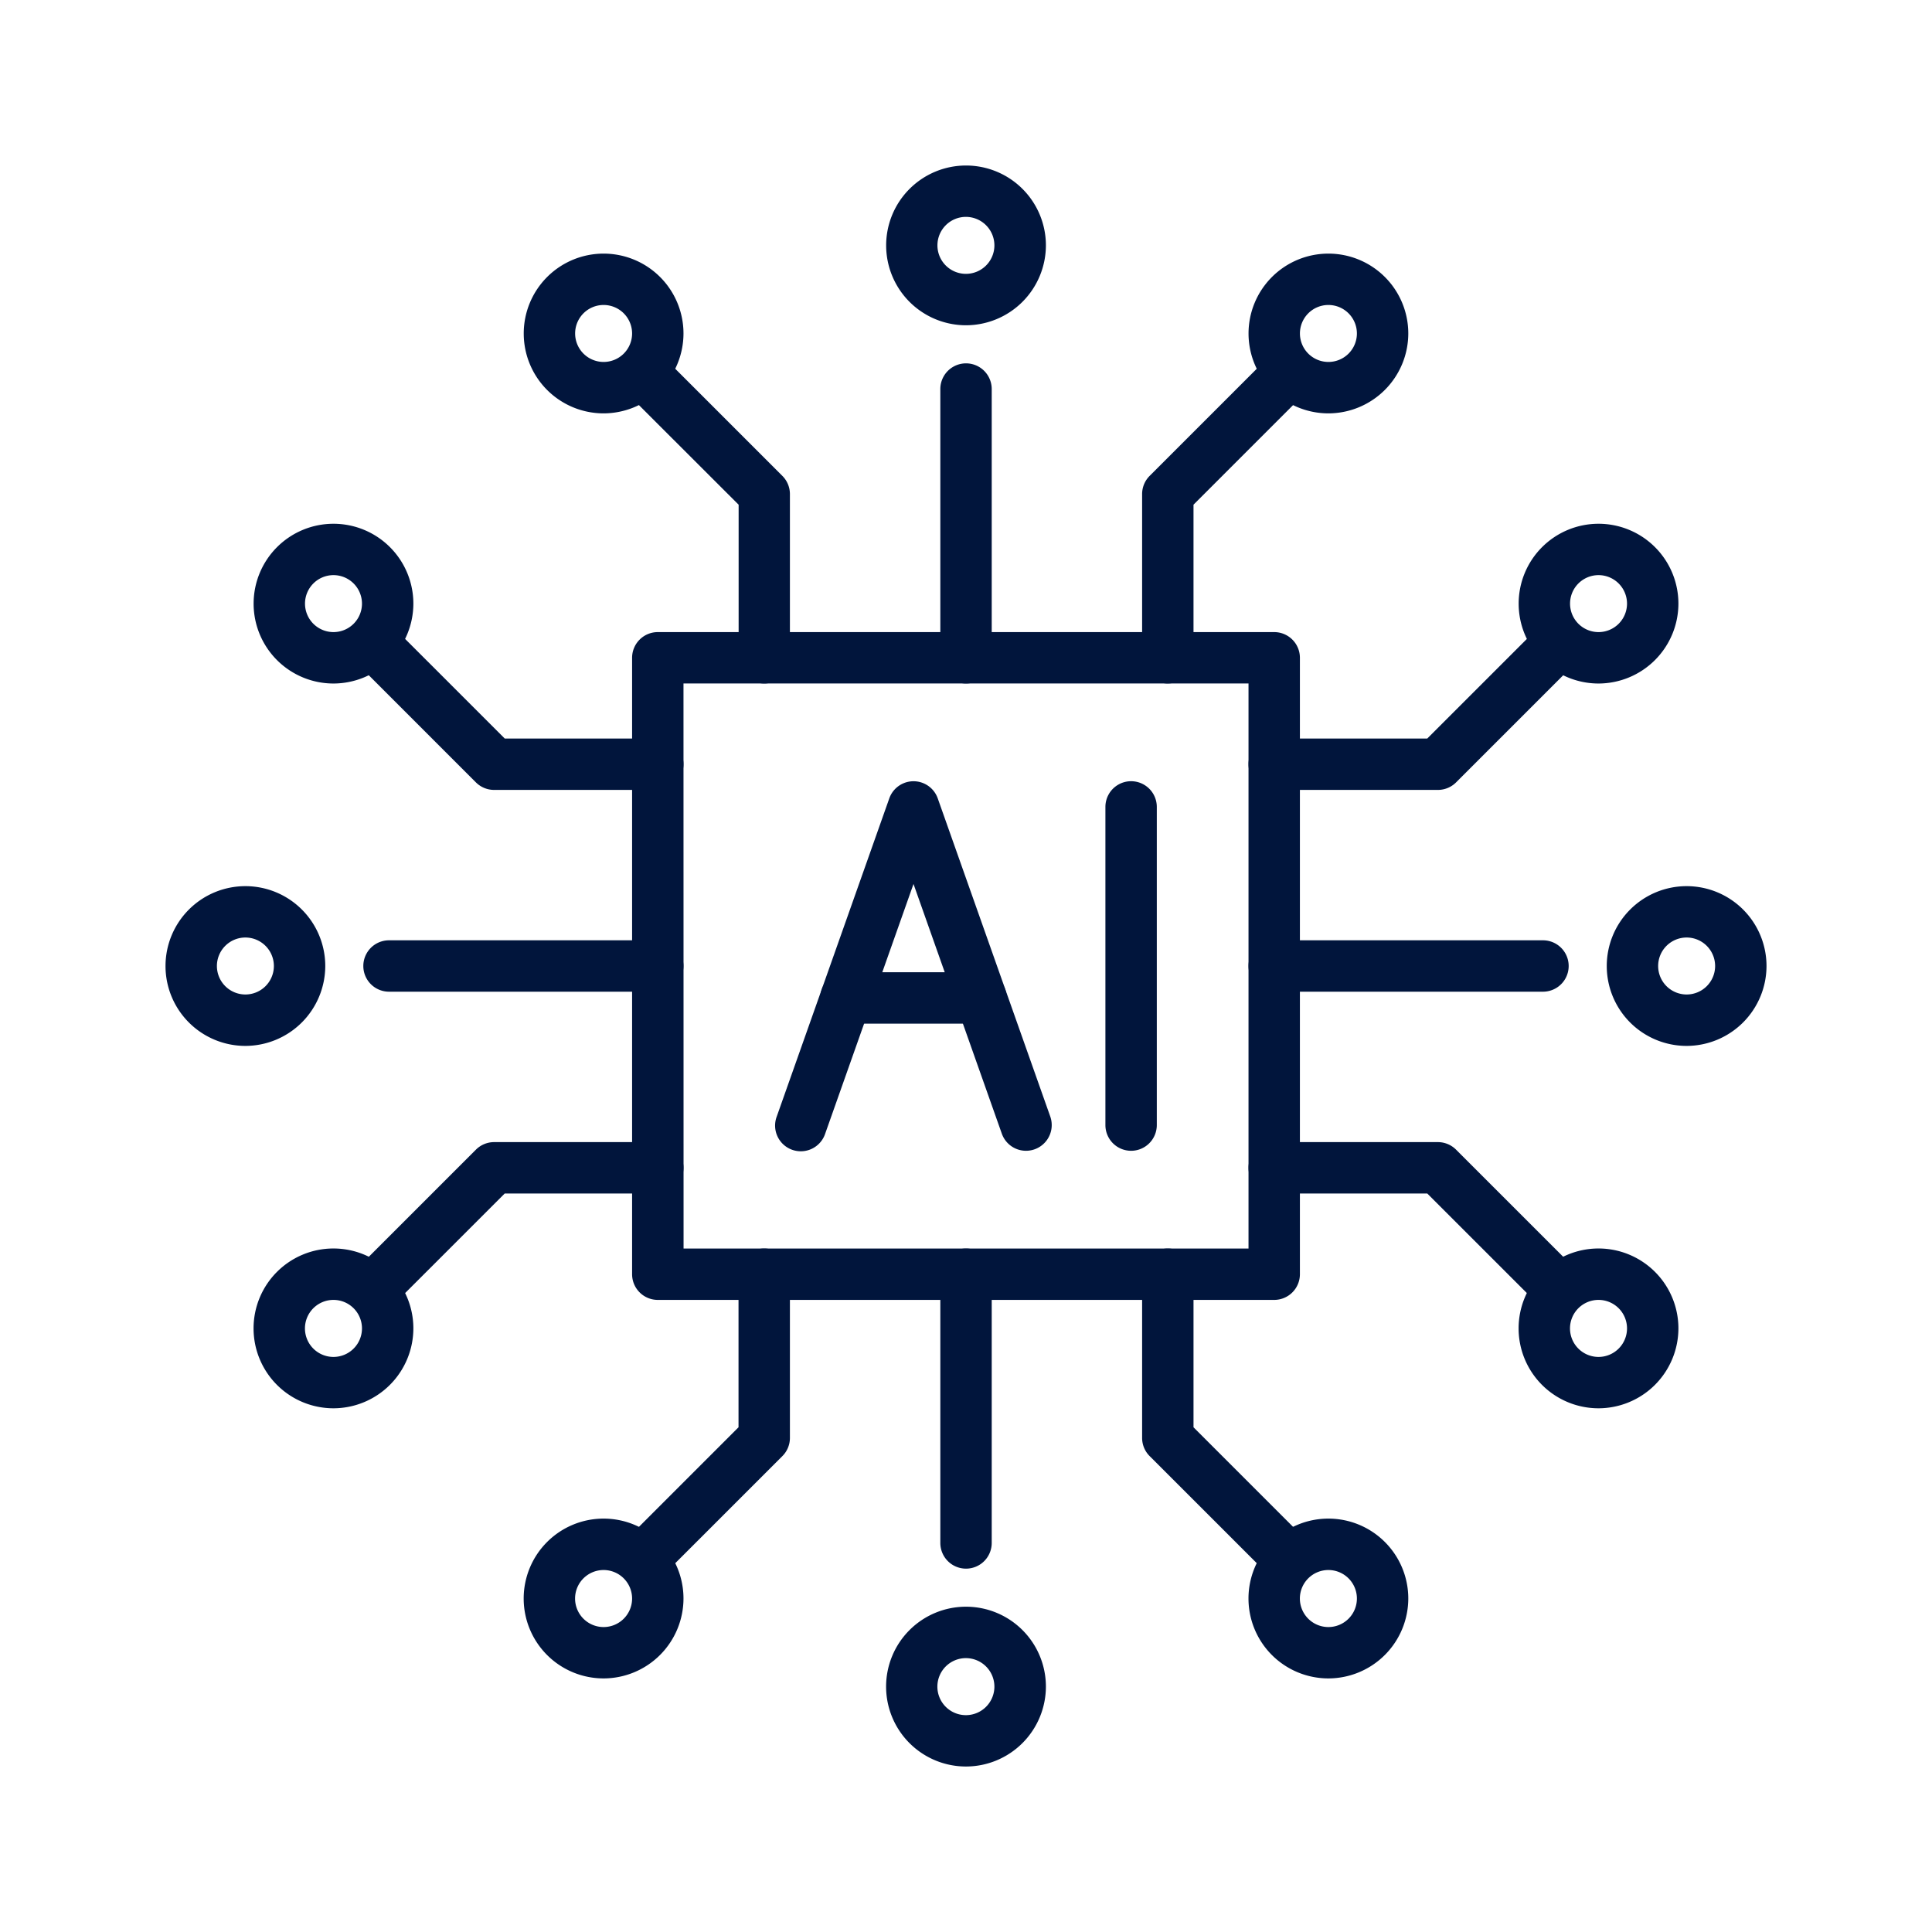
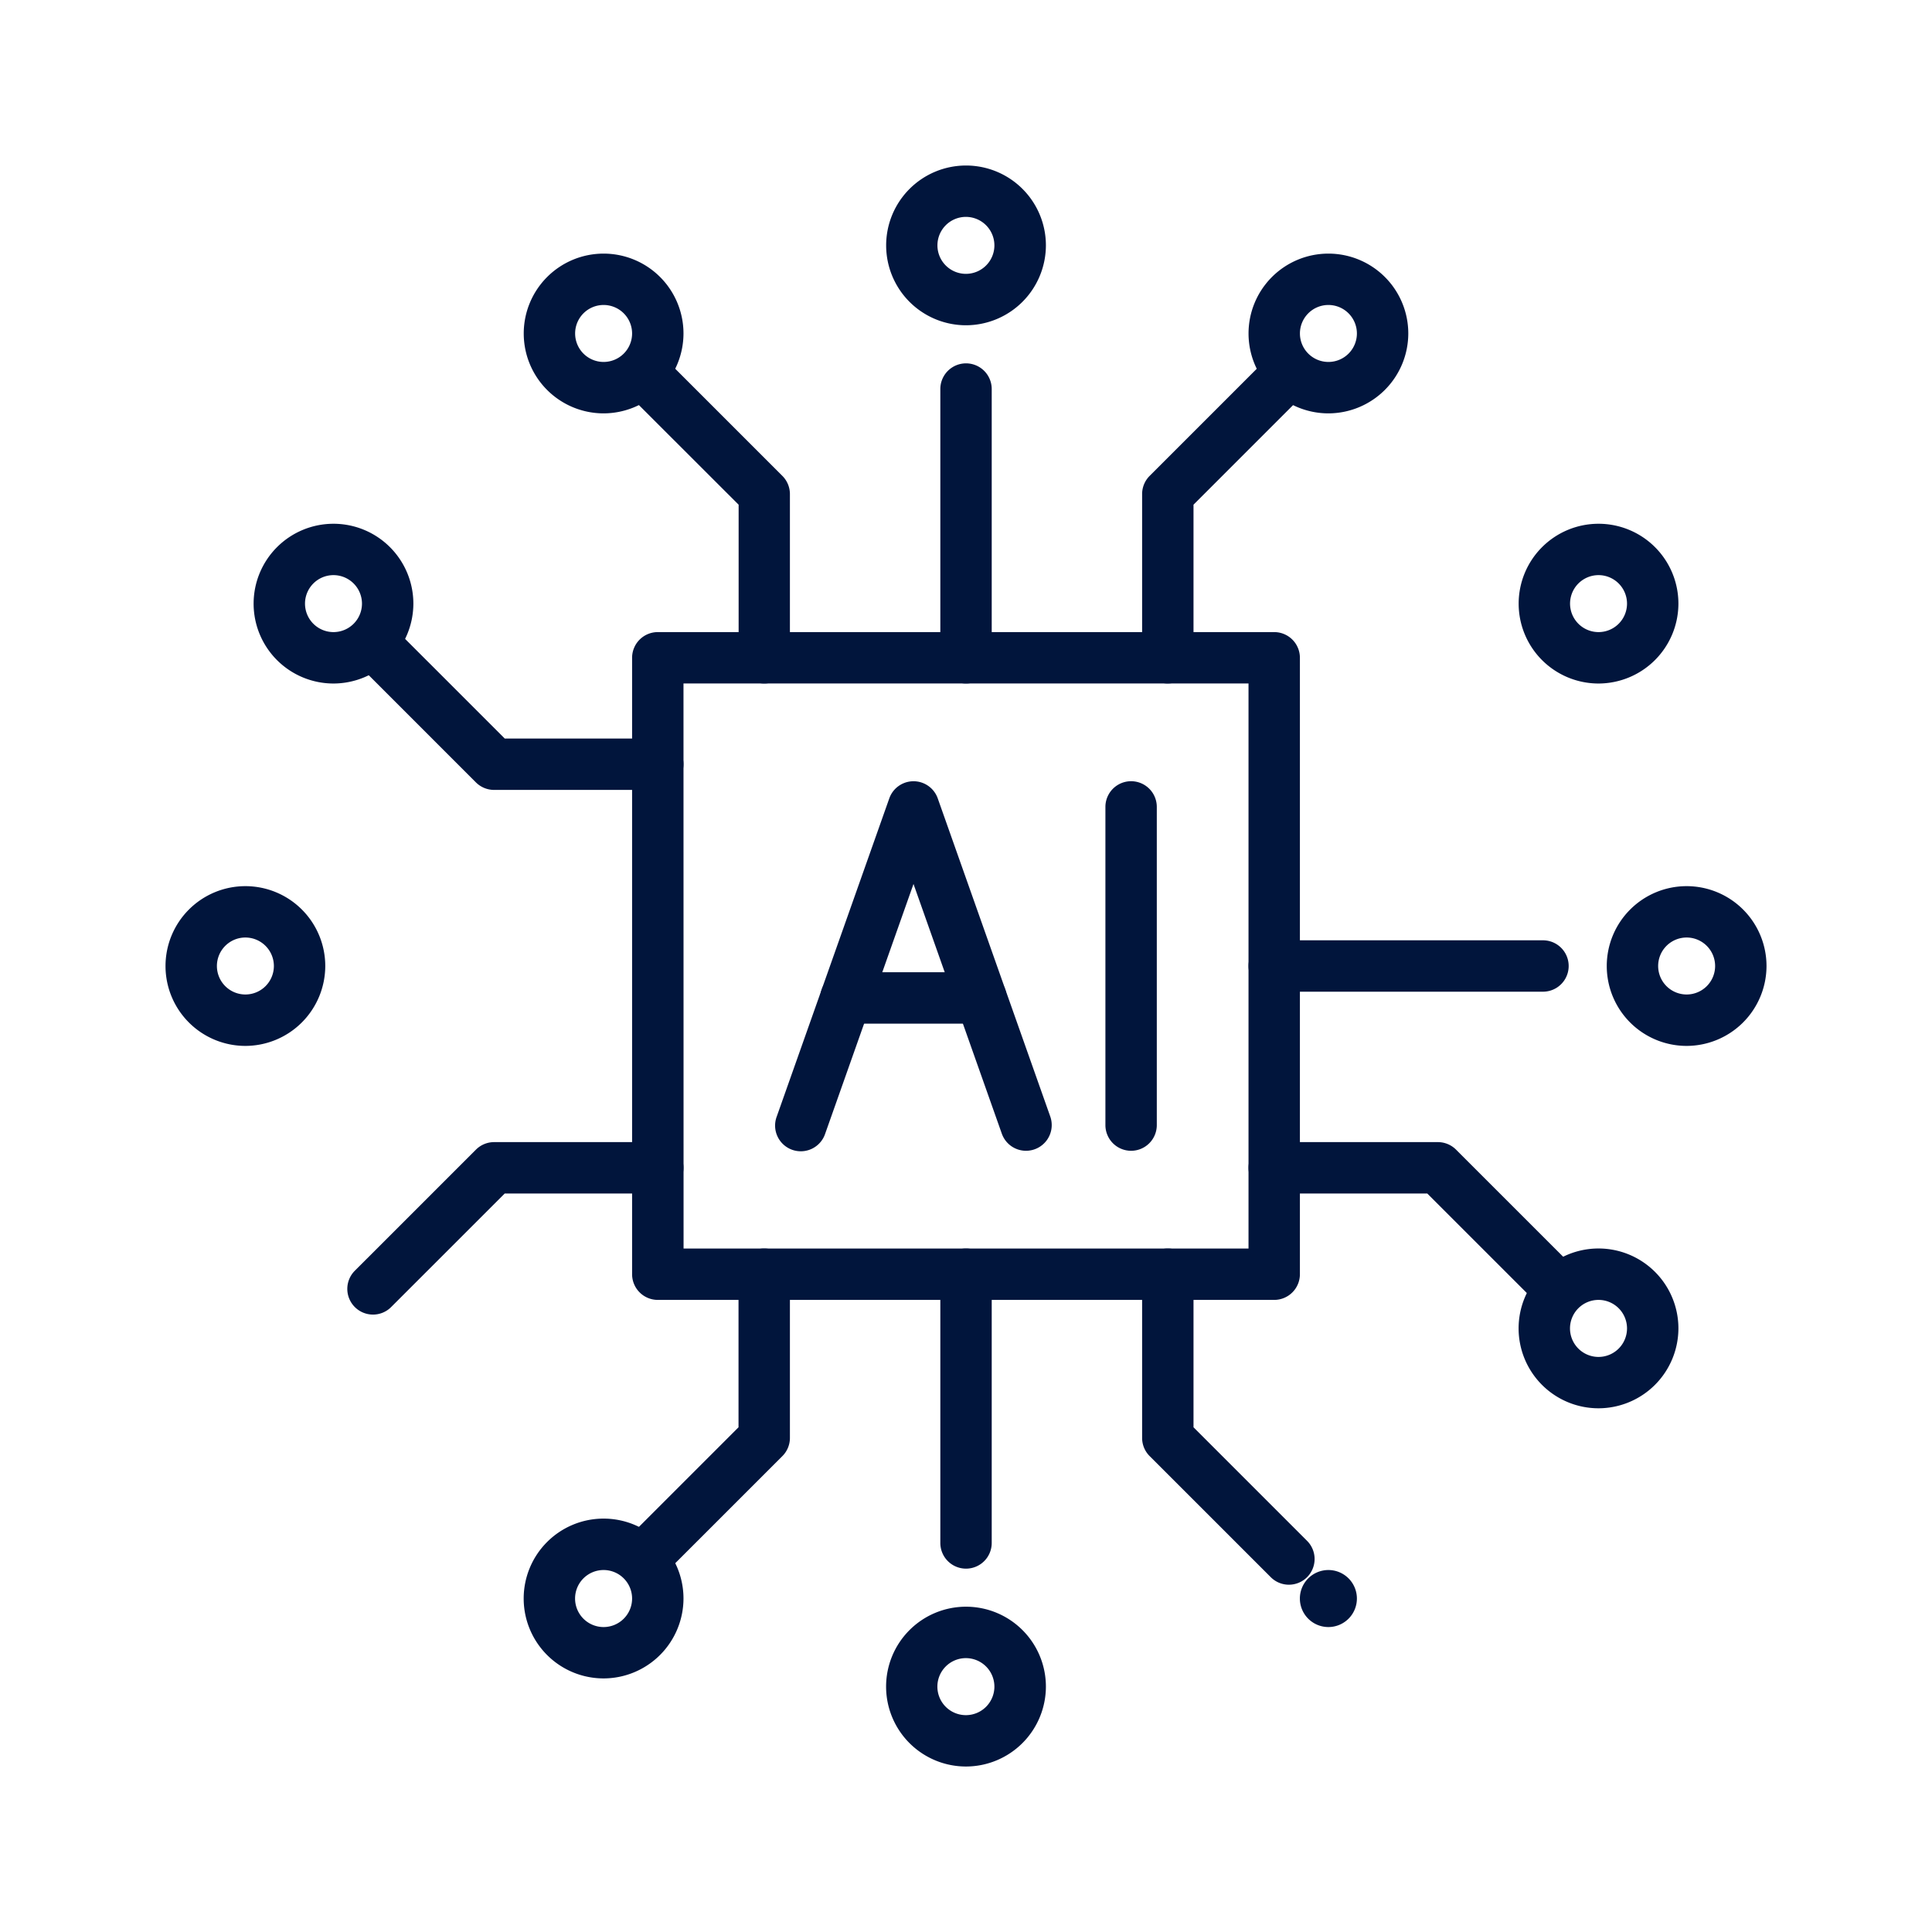
<svg xmlns="http://www.w3.org/2000/svg" width="70" height="70" viewBox="0 0 70 70">
  <defs>
    <clipPath id="clip-path">
      <rect id="Rectangle_5271" data-name="Rectangle 5271" width="58.008" height="58.008" fill="#01153c" />
    </clipPath>
  </defs>
  <g id="AI_Icon" data-name="AI Icon" transform="translate(-59 -423)">
    <rect id="Rectangle_2832" data-name="Rectangle 2832" width="70" height="70" transform="translate(59 423)" fill="none" />
    <g id="Group_11269" data-name="Group 11269" transform="translate(64.996 428.996)">
      <g id="Group_11268" data-name="Group 11268" transform="translate(0 0)" clip-path="url(#clip-path)">
        <path id="Path_293821" data-name="Path 293821" d="M50.612,55.324a.93.93,0,0,1-.877-.62l-3.2-9.047-3.2,9.047a.931.931,0,1,1-1.755-.621l4.078-11.528a.931.931,0,0,1,1.755,0L51.49,54.082a.932.932,0,0,1-.878,1.242" transform="translate(-19.433 -19.625)" fill="#01153c" />
        <path id="Path_293822" data-name="Path 293822" d="M50.416,56.8H45.523a.931.931,0,1,1,0-1.862h4.893a.931.931,0,0,1,0,1.862" transform="translate(-20.869 -25.708)" fill="#01153c" />
        <path id="Path_293823" data-name="Path 293823" d="M64.942,55.324a.931.931,0,0,1-.931-.931V42.865a.931.931,0,0,1,1.862,0V54.393a.931.931,0,0,1-.931.931" transform="translate(-29.956 -19.625)" fill="#01153c" />
        <path id="Path_293824" data-name="Path 293824" d="M55.042,55.974H32.708a.931.931,0,0,1-.931-.931V32.709a.931.931,0,0,1,.931-.931H55.042a.931.931,0,0,1,.931.931V55.043a.931.931,0,0,1-.931.931m-21.4-1.862H54.111V33.64H33.639Z" transform="translate(-14.871 -14.872)" fill="#01153c" />
        <path id="Path_293825" data-name="Path 293825" d="M53.7,25.074a.931.931,0,0,1-.931-.931V14.406a.931.931,0,1,1,1.862,0v9.737a.931.931,0,0,1-.931.931" transform="translate(-24.695 -6.306)" fill="#01153c" />
        <path id="Path_293826" data-name="Path 293826" d="M53.7,85.357a.931.931,0,0,1-.931-.931V74.689a.931.931,0,0,1,1.862,0v9.737a.931.931,0,0,1-.931.931" transform="translate(-24.695 -34.518)" fill="#01153c" />
        <path id="Path_293827" data-name="Path 293827" d="M84.426,54.63H74.688a.931.931,0,1,1,0-1.862h9.738a.931.931,0,0,1,0,1.862" transform="translate(-34.517 -24.695)" fill="#01153c" />
-         <path id="Path_293828" data-name="Path 293828" d="M24.142,54.63H14.405a.931.931,0,1,1,0-1.862h9.737a.931.931,0,1,1,0,1.862" transform="translate(-6.306 -24.695)" fill="#01153c" />
        <path id="Path_293829" data-name="Path 293829" d="M67.442,24.563a.931.931,0,0,1-.931-.931V17.7a.931.931,0,0,1,.273-.659l4.388-4.388a.931.931,0,0,1,1.316,1.317l-4.115,4.115v5.546a.931.931,0,0,1-.931.931" transform="translate(-31.126 -5.795)" fill="#01153c" />
        <path id="Path_293830" data-name="Path 293830" d="M36.1,24.563a.931.931,0,0,1-.931-.931V18.086L31.05,13.971a.931.931,0,0,1,1.316-1.317l4.388,4.388a.931.931,0,0,1,.273.659v5.931a.931.931,0,0,1-.931.931" transform="translate(-14.403 -5.795)" fill="#01153c" />
        <path id="Path_293831" data-name="Path 293831" d="M31.708,85.939a.931.931,0,0,1-.658-1.589l4.115-4.115V74.689a.931.931,0,0,1,1.862,0v5.932a.929.929,0,0,1-.273.658l-4.388,4.387a.926.926,0,0,1-.658.273" transform="translate(-14.403 -34.518)" fill="#01153c" />
        <path id="Path_293832" data-name="Path 293832" d="M71.83,85.939a.927.927,0,0,1-.658-.273l-4.388-4.387a.929.929,0,0,1-.273-.658V74.689a.931.931,0,0,1,1.862,0v5.546l4.115,4.115a.931.931,0,0,1-.658,1.589" transform="translate(-31.126 -34.518)" fill="#01153c" />
        <path id="Path_293833" data-name="Path 293833" d="M85.008,72.761a.927.927,0,0,1-.658-.273l-4.115-4.114H74.689a.931.931,0,0,1,0-1.862H80.62a.931.931,0,0,1,.658.273l4.387,4.387a.931.931,0,0,1-.658,1.589" transform="translate(-34.518 -31.127)" fill="#01153c" />
-         <path id="Path_293834" data-name="Path 293834" d="M80.62,37.028H74.689a.931.931,0,0,1,0-1.862h5.546l4.115-4.115a.931.931,0,1,1,1.316,1.316l-4.387,4.388a.931.931,0,0,1-.658.273" transform="translate(-34.518 -14.404)" fill="#01153c" />
        <path id="Path_293835" data-name="Path 293835" d="M23.631,37.028H17.7a.932.932,0,0,1-.659-.273l-4.388-4.388a.931.931,0,1,1,1.317-1.316l4.115,4.115h5.546a.931.931,0,0,1,0,1.862" transform="translate(-5.794 -14.404)" fill="#01153c" />
        <path id="Path_293836" data-name="Path 293836" d="M13.312,72.761a.931.931,0,0,1-.658-1.589l4.388-4.387a.931.931,0,0,1,.658-.273h5.931a.931.931,0,0,1,0,1.862H18.085L13.97,72.488a.927.927,0,0,1-.658.273" transform="translate(-5.794 -31.127)" fill="#01153c" />
        <path id="Path_293837" data-name="Path 293837" d="M8.894,30.186a2.894,2.894,0,1,1,2.895-2.895,2.9,2.9,0,0,1-2.895,2.895m0-3.927a1.032,1.032,0,1,0,1.033,1.032,1.033,1.033,0,0,0-1.033-1.032" transform="translate(-2.808 -11.417)" fill="#01153c" />
        <path id="Path_293838" data-name="Path 293838" d="M27.291,11.789a2.894,2.894,0,1,1,2.894-2.895,2.9,2.9,0,0,1-2.894,2.895m0-3.927a1.032,1.032,0,1,0,1.032,1.032,1.033,1.033,0,0,0-1.032-1.032" transform="translate(-11.417 -2.808)" fill="#01153c" />
-         <path id="Path_293839" data-name="Path 293839" d="M76.652,97.943a2.895,2.895,0,1,1,2.895-2.9,2.9,2.9,0,0,1-2.895,2.9m0-3.927a1.033,1.033,0,1,0,1.033,1.032,1.033,1.033,0,0,0-1.033-1.032" transform="translate(-34.518 -43.127)" fill="#01153c" />
+         <path id="Path_293839" data-name="Path 293839" d="M76.652,97.943m0-3.927a1.033,1.033,0,1,0,1.033,1.032,1.033,1.033,0,0,0-1.033-1.032" transform="translate(-34.518 -43.127)" fill="#01153c" />
        <path id="Path_293840" data-name="Path 293840" d="M95.049,79.547a2.895,2.895,0,1,1,2.894-2.895,2.9,2.9,0,0,1-2.894,2.895m0-3.927a1.033,1.033,0,1,0,1.032,1.033,1.033,1.033,0,0,0-1.032-1.033" transform="translate(-43.127 -34.518)" fill="#01153c" />
        <path id="Path_293841" data-name="Path 293841" d="M76.652,11.789a2.894,2.894,0,1,1,2.895-2.895,2.9,2.9,0,0,1-2.895,2.895m0-3.927a1.032,1.032,0,1,0,1.033,1.032,1.033,1.033,0,0,0-1.033-1.032" transform="translate(-34.518 -2.808)" fill="#01153c" />
        <path id="Path_293842" data-name="Path 293842" d="M51.972,5.789a2.894,2.894,0,1,1,2.894-2.895,2.9,2.9,0,0,1-2.894,2.895m0-3.927A1.032,1.032,0,1,0,53,2.894a1.034,1.034,0,0,0-1.032-1.032" transform="translate(-22.967 0)" fill="#01153c" />
        <path id="Path_293843" data-name="Path 293843" d="M51.972,103.943a2.895,2.895,0,1,1,2.894-2.9,2.9,2.9,0,0,1-2.894,2.9m0-3.927A1.033,1.033,0,1,0,53,101.048a1.034,1.034,0,0,0-1.032-1.032" transform="translate(-22.967 -45.935)" fill="#01153c" />
        <path id="Path_293844" data-name="Path 293844" d="M101.049,54.867a2.894,2.894,0,1,1,2.894-2.895,2.9,2.9,0,0,1-2.894,2.895m0-3.927a1.032,1.032,0,1,0,1.032,1.032,1.033,1.033,0,0,0-1.032-1.032" transform="translate(-45.935 -22.968)" fill="#01153c" />
        <path id="Path_293845" data-name="Path 293845" d="M2.894,54.867a2.894,2.894,0,1,1,2.895-2.895,2.9,2.9,0,0,1-2.895,2.895m0-3.927a1.032,1.032,0,1,0,1.033,1.032A1.033,1.033,0,0,0,2.894,50.94" transform="translate(0 -22.968)" fill="#01153c" />
        <path id="Path_293846" data-name="Path 293846" d="M95.049,30.186a2.894,2.894,0,1,1,2.894-2.895,2.9,2.9,0,0,1-2.894,2.895m0-3.927a1.032,1.032,0,1,0,1.032,1.032,1.033,1.033,0,0,0-1.032-1.032" transform="translate(-43.127 -11.417)" fill="#01153c" />
-         <path id="Path_293847" data-name="Path 293847" d="M8.894,79.547a2.895,2.895,0,1,1,2.895-2.895,2.9,2.9,0,0,1-2.895,2.895m0-3.927a1.033,1.033,0,1,0,1.033,1.033A1.033,1.033,0,0,0,8.894,75.62" transform="translate(-2.808 -34.518)" fill="#01153c" />
        <path id="Path_293848" data-name="Path 293848" d="M27.291,97.943a2.895,2.895,0,1,1,2.894-2.9,2.9,2.9,0,0,1-2.894,2.9m0-3.927a1.033,1.033,0,1,0,1.032,1.032,1.033,1.033,0,0,0-1.032-1.032" transform="translate(-11.417 -43.127)" fill="#01153c" />
      </g>
    </g>
  </g>
</svg>